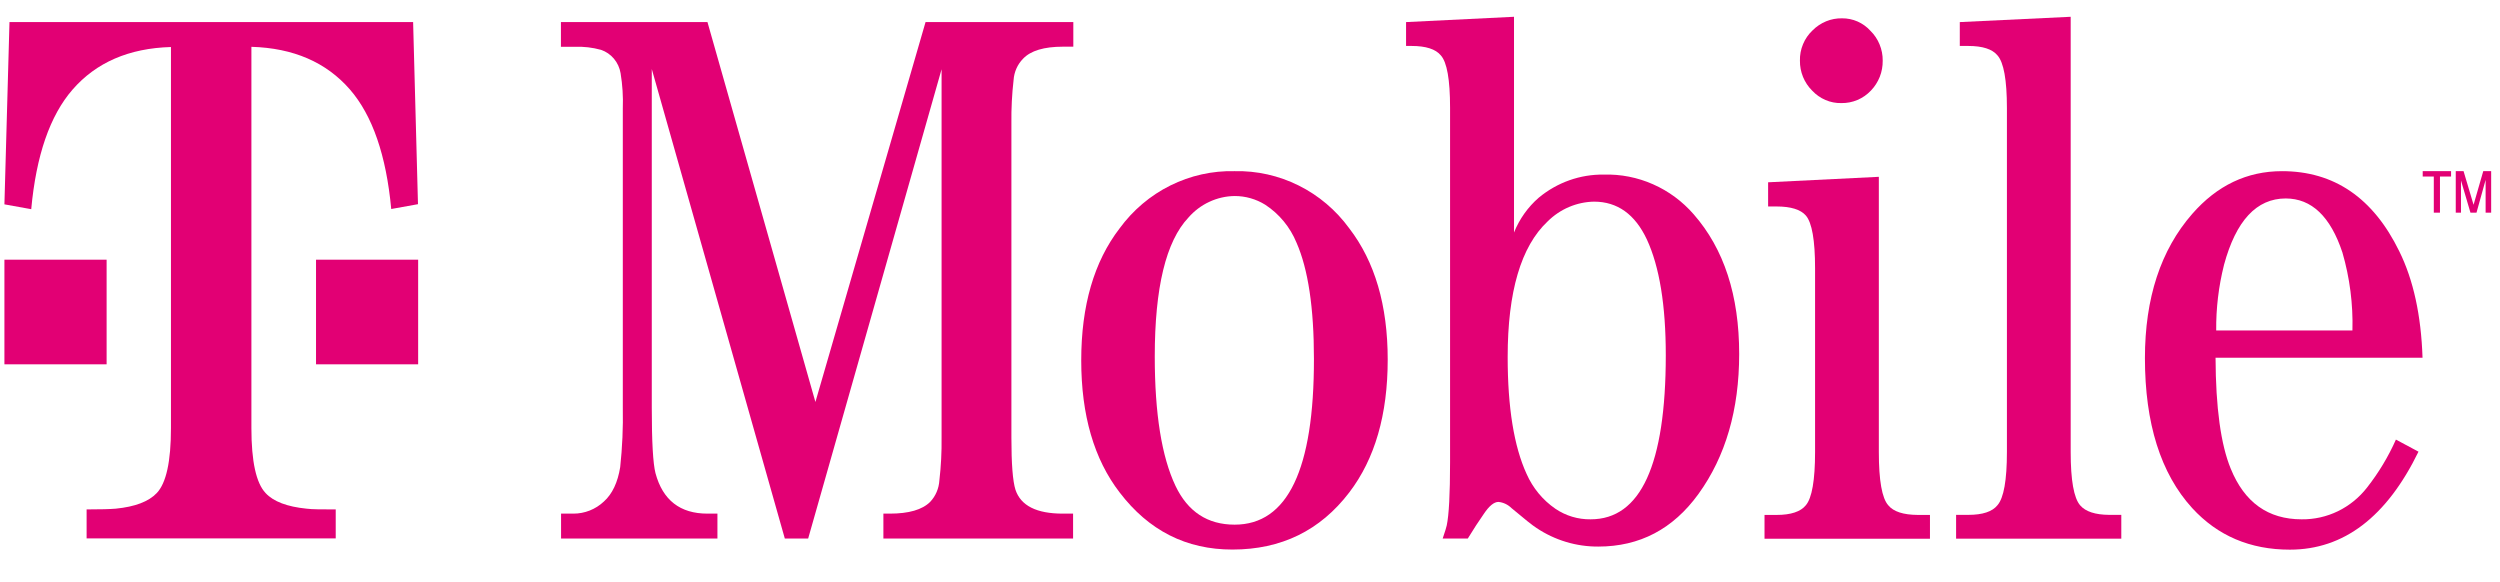
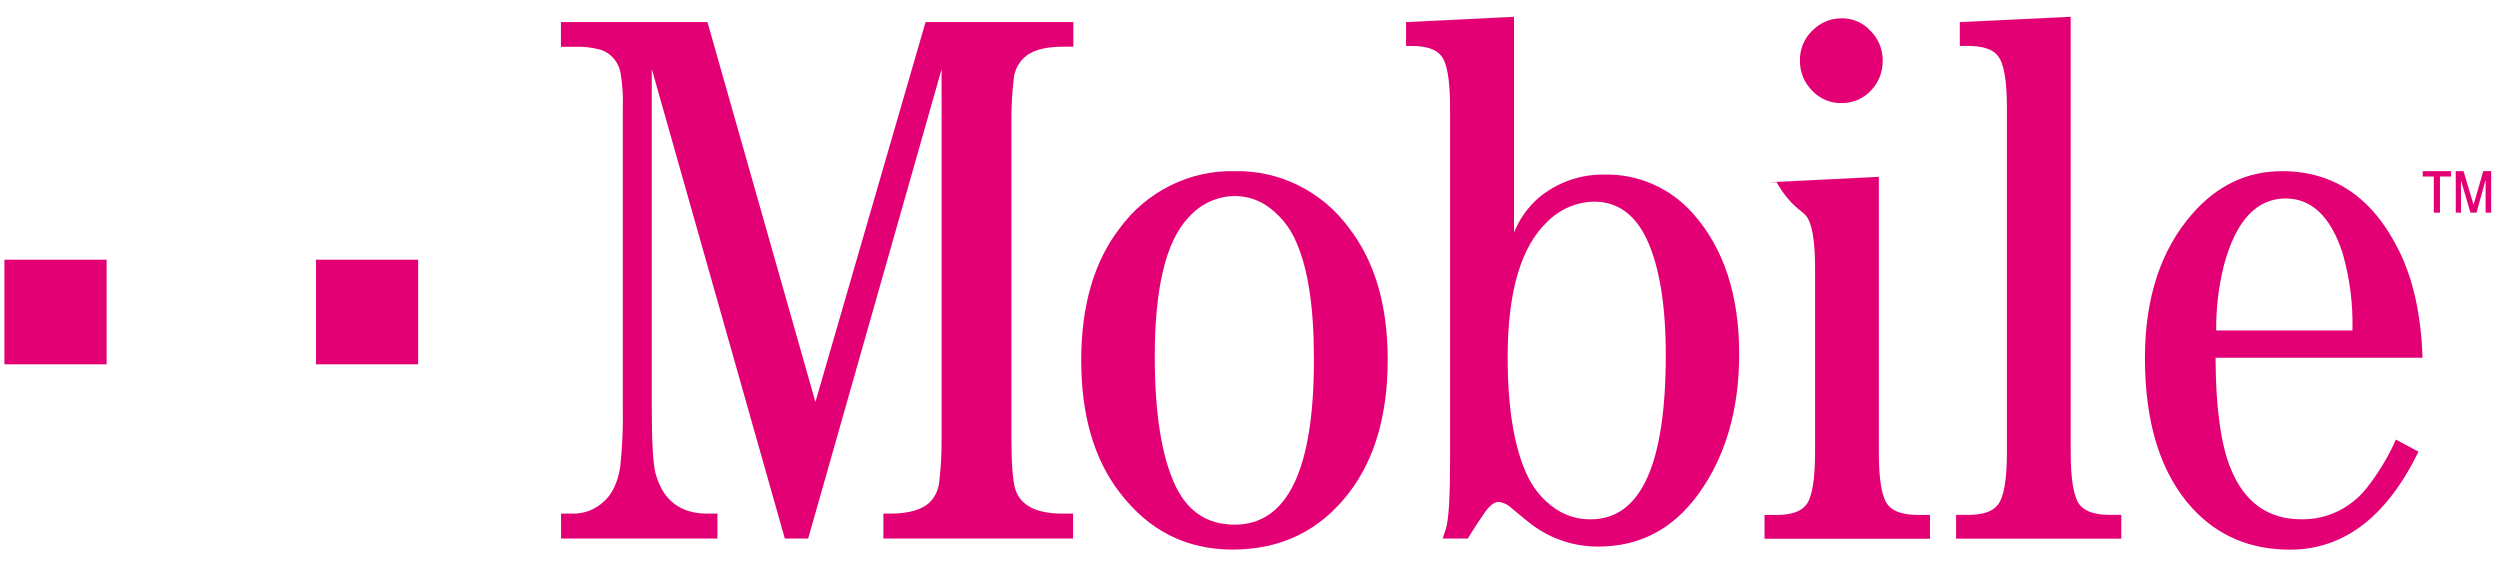
<svg xmlns="http://www.w3.org/2000/svg" width="73" height="17" viewBox="0 0 73 17" fill="none">
  <path d="M71.067 6.209V5.155H70.743V4.998H71.571V5.155H71.247V6.209H71.067ZM71.708 6.209V4.998H71.936L72.228 5.98L72.511 4.998H72.742V6.209H72.58V5.252L72.314 6.209H72.137L71.861 5.271V6.209H71.708Z" fill="#E20074" />
  <path d="M69.118 14.236C68.89 14.53 68.599 14.766 68.268 14.927C67.937 15.088 67.574 15.169 67.207 15.164C66.228 15.164 65.538 14.671 65.137 13.684C64.848 12.983 64.7 11.903 64.694 10.446H70.738C70.697 9.208 70.471 8.172 70.059 7.338C69.297 5.778 68.156 4.998 66.635 4.998C65.613 4.998 64.739 5.414 64.012 6.247C63.092 7.301 62.632 8.704 62.632 10.457C62.632 12.365 63.092 13.825 64.012 14.836C64.754 15.645 65.704 16.05 66.864 16.05C68.438 16.05 69.69 15.096 70.62 13.189L69.961 12.836C69.738 13.337 69.455 13.807 69.118 14.236ZM64.94 7.737C65.29 6.443 65.891 5.796 66.742 5.795C67.498 5.795 68.05 6.321 68.399 7.374C68.613 8.112 68.712 8.881 68.691 9.65H64.713C64.707 9.006 64.783 8.363 64.94 7.739V7.737Z" fill="#E20074" />
  <path d="M60.74 14.755C60.556 14.541 60.464 14.023 60.464 13.2V0.49L57.226 0.645V1.342H57.474C57.891 1.342 58.175 1.434 58.326 1.617C58.51 1.824 58.602 2.336 58.602 3.154V13.198C58.602 14.023 58.51 14.541 58.326 14.752C58.176 14.94 57.892 15.034 57.474 15.034H57.118V15.729H61.942V15.034H61.586C61.186 15.031 60.897 14.94 60.74 14.755Z" fill="#E20074" />
  <path d="M53.767 3.01C53.928 3.013 54.087 2.982 54.235 2.92C54.384 2.857 54.518 2.764 54.63 2.646C54.741 2.531 54.829 2.394 54.889 2.244C54.948 2.094 54.977 1.933 54.975 1.771C54.977 1.609 54.946 1.448 54.884 1.298C54.823 1.148 54.732 1.012 54.617 0.9C54.512 0.783 54.383 0.691 54.241 0.628C54.098 0.565 53.944 0.534 53.789 0.535C53.63 0.532 53.471 0.561 53.323 0.622C53.175 0.683 53.04 0.773 52.926 0.888C52.807 1 52.712 1.137 52.649 1.289C52.585 1.441 52.554 1.606 52.558 1.771C52.556 1.934 52.587 2.096 52.648 2.246C52.71 2.397 52.801 2.533 52.915 2.646C53.025 2.764 53.157 2.857 53.304 2.92C53.45 2.983 53.608 3.014 53.767 3.01Z" fill="#E20074" />
-   <path d="M55.138 14.755C54.954 14.55 54.862 14.032 54.862 13.2V5.163L51.629 5.323V6.029H51.876C52.291 6.029 52.579 6.118 52.731 6.294C52.909 6.5 53 7.013 53 7.831V13.199C53 14.024 52.909 14.543 52.731 14.753C52.579 14.941 52.294 15.036 51.876 15.036H51.524V15.731H56.355V15.036H55.999C55.575 15.033 55.288 14.939 55.138 14.755Z" fill="#E20074" />
+   <path d="M55.138 14.755C54.954 14.55 54.862 14.032 54.862 13.2V5.163L51.629 5.323H51.876C52.291 6.029 52.579 6.118 52.731 6.294C52.909 6.5 53 7.013 53 7.831V13.199C53 14.024 52.909 14.543 52.731 14.753C52.579 14.941 52.294 15.036 51.876 15.036H51.524V15.731H56.355V15.036H55.999C55.575 15.033 55.288 14.939 55.138 14.755Z" fill="#E20074" />
  <path d="M46.832 5.098C46.141 5.088 45.469 5.327 44.932 5.772C44.615 6.047 44.367 6.396 44.209 6.789V0.49L41.057 0.645V1.342H41.219C41.636 1.342 41.921 1.434 42.072 1.617C42.252 1.816 42.342 2.325 42.342 3.143V13.496C42.342 14.424 42.309 15.039 42.245 15.341C42.237 15.385 42.198 15.514 42.126 15.726H42.859C43.025 15.454 43.181 15.215 43.325 15.009C43.482 14.773 43.625 14.656 43.755 14.656C43.897 14.67 44.03 14.733 44.133 14.834C44.509 15.15 44.752 15.345 44.868 15.418C45.404 15.776 46.031 15.964 46.67 15.96C47.879 15.96 48.854 15.448 49.595 14.424C50.388 13.327 50.784 11.964 50.784 10.335C50.784 8.627 50.341 7.268 49.456 6.258C49.128 5.881 48.723 5.581 48.269 5.381C47.816 5.18 47.325 5.084 46.832 5.098ZM46.444 15.164C46.08 15.169 45.722 15.062 45.418 14.856C45.05 14.604 44.759 14.251 44.576 13.838C44.208 13.035 44.024 11.897 44.024 10.423C44.024 8.516 44.413 7.197 45.189 6.467C45.553 6.105 46.037 5.898 46.545 5.888C47.228 5.888 47.743 6.256 48.089 6.993C48.457 7.789 48.641 8.916 48.641 10.374C48.64 13.567 47.909 15.164 46.448 15.164H46.444Z" fill="#E20074" />
  <path d="M36.051 4.998C35.402 4.982 34.759 5.126 34.175 5.416C33.591 5.706 33.084 6.135 32.694 6.667C31.946 7.639 31.572 8.924 31.572 10.523C31.572 12.123 31.946 13.408 32.694 14.38C33.543 15.493 34.641 16.049 35.988 16.047C37.412 16.047 38.549 15.492 39.398 14.38C40.147 13.4 40.521 12.107 40.521 10.501C40.521 8.918 40.147 7.64 39.398 6.667C39.011 6.136 38.505 5.707 37.922 5.417C37.34 5.127 36.699 4.983 36.051 4.998ZM36.051 15.32C35.261 15.32 34.685 14.943 34.325 14.189C33.921 13.337 33.719 12.077 33.719 10.409C33.719 8.4 34.046 7.048 34.701 6.354C34.871 6.159 35.078 6.002 35.311 5.894C35.543 5.785 35.795 5.727 36.05 5.724C36.366 5.723 36.676 5.811 36.946 5.979C37.353 6.245 37.672 6.632 37.859 7.088C38.198 7.86 38.367 8.99 38.367 10.478C38.371 13.707 37.599 15.321 36.051 15.32Z" fill="#E20074" />
  <path d="M23.81 11.738L20.658 0.645H16.379V1.367H16.793C17.048 1.357 17.302 1.387 17.548 1.455C17.695 1.504 17.826 1.594 17.927 1.714C18.028 1.835 18.095 1.981 18.121 2.137C18.177 2.476 18.199 2.821 18.186 3.164V11.905C18.197 12.484 18.172 13.063 18.11 13.638C18.038 14.088 17.879 14.424 17.634 14.644C17.39 14.874 17.07 15 16.739 14.998H16.383V15.726H20.949V14.998H20.658C19.858 14.998 19.352 14.604 19.14 13.816C19.068 13.534 19.032 12.897 19.032 11.905V2.016L22.917 15.726H23.598L27.494 2.023V12.777C27.5 13.194 27.478 13.612 27.43 14.027C27.416 14.263 27.321 14.486 27.16 14.656C26.93 14.884 26.538 14.998 25.983 14.998H25.795V15.726H31.334V14.998H31.032C30.269 14.998 29.808 14.767 29.652 14.302C29.572 14.051 29.533 13.544 29.533 12.777V3.594C29.528 3.173 29.549 2.752 29.597 2.334C29.613 2.1 29.711 1.88 29.873 1.715C30.096 1.48 30.484 1.363 31.039 1.363H31.341V0.645H27.026L23.81 11.738Z" fill="#E20074" />
  <path d="M10.666 7.583H9.228V10.638H12.21V7.583H10.666Z" fill="#E20074" />
-   <path d="M0.277 0.645L0.129 5.967L0.912 6.108C1.056 4.54 1.458 3.377 2.117 2.618C2.807 1.824 3.765 1.408 4.992 1.373V12.501C4.992 13.475 4.854 14.105 4.578 14.397C4.342 14.646 3.943 14.797 3.381 14.853C3.215 14.867 2.931 14.875 2.529 14.875V15.722H9.803V14.875C9.4 14.875 9.113 14.875 8.95 14.853C8.389 14.797 7.984 14.646 7.755 14.397C7.479 14.105 7.341 13.475 7.341 12.501V1.367C8.568 1.403 9.525 1.818 10.217 2.612C10.876 3.371 11.278 4.535 11.424 6.103L12.205 5.962L12.063 0.645H0.277Z" fill="#E20074" />
  <path d="M3.113 10.638V7.583H1.638H0.129V10.638H3.113Z" fill="#E20074" />
</svg>